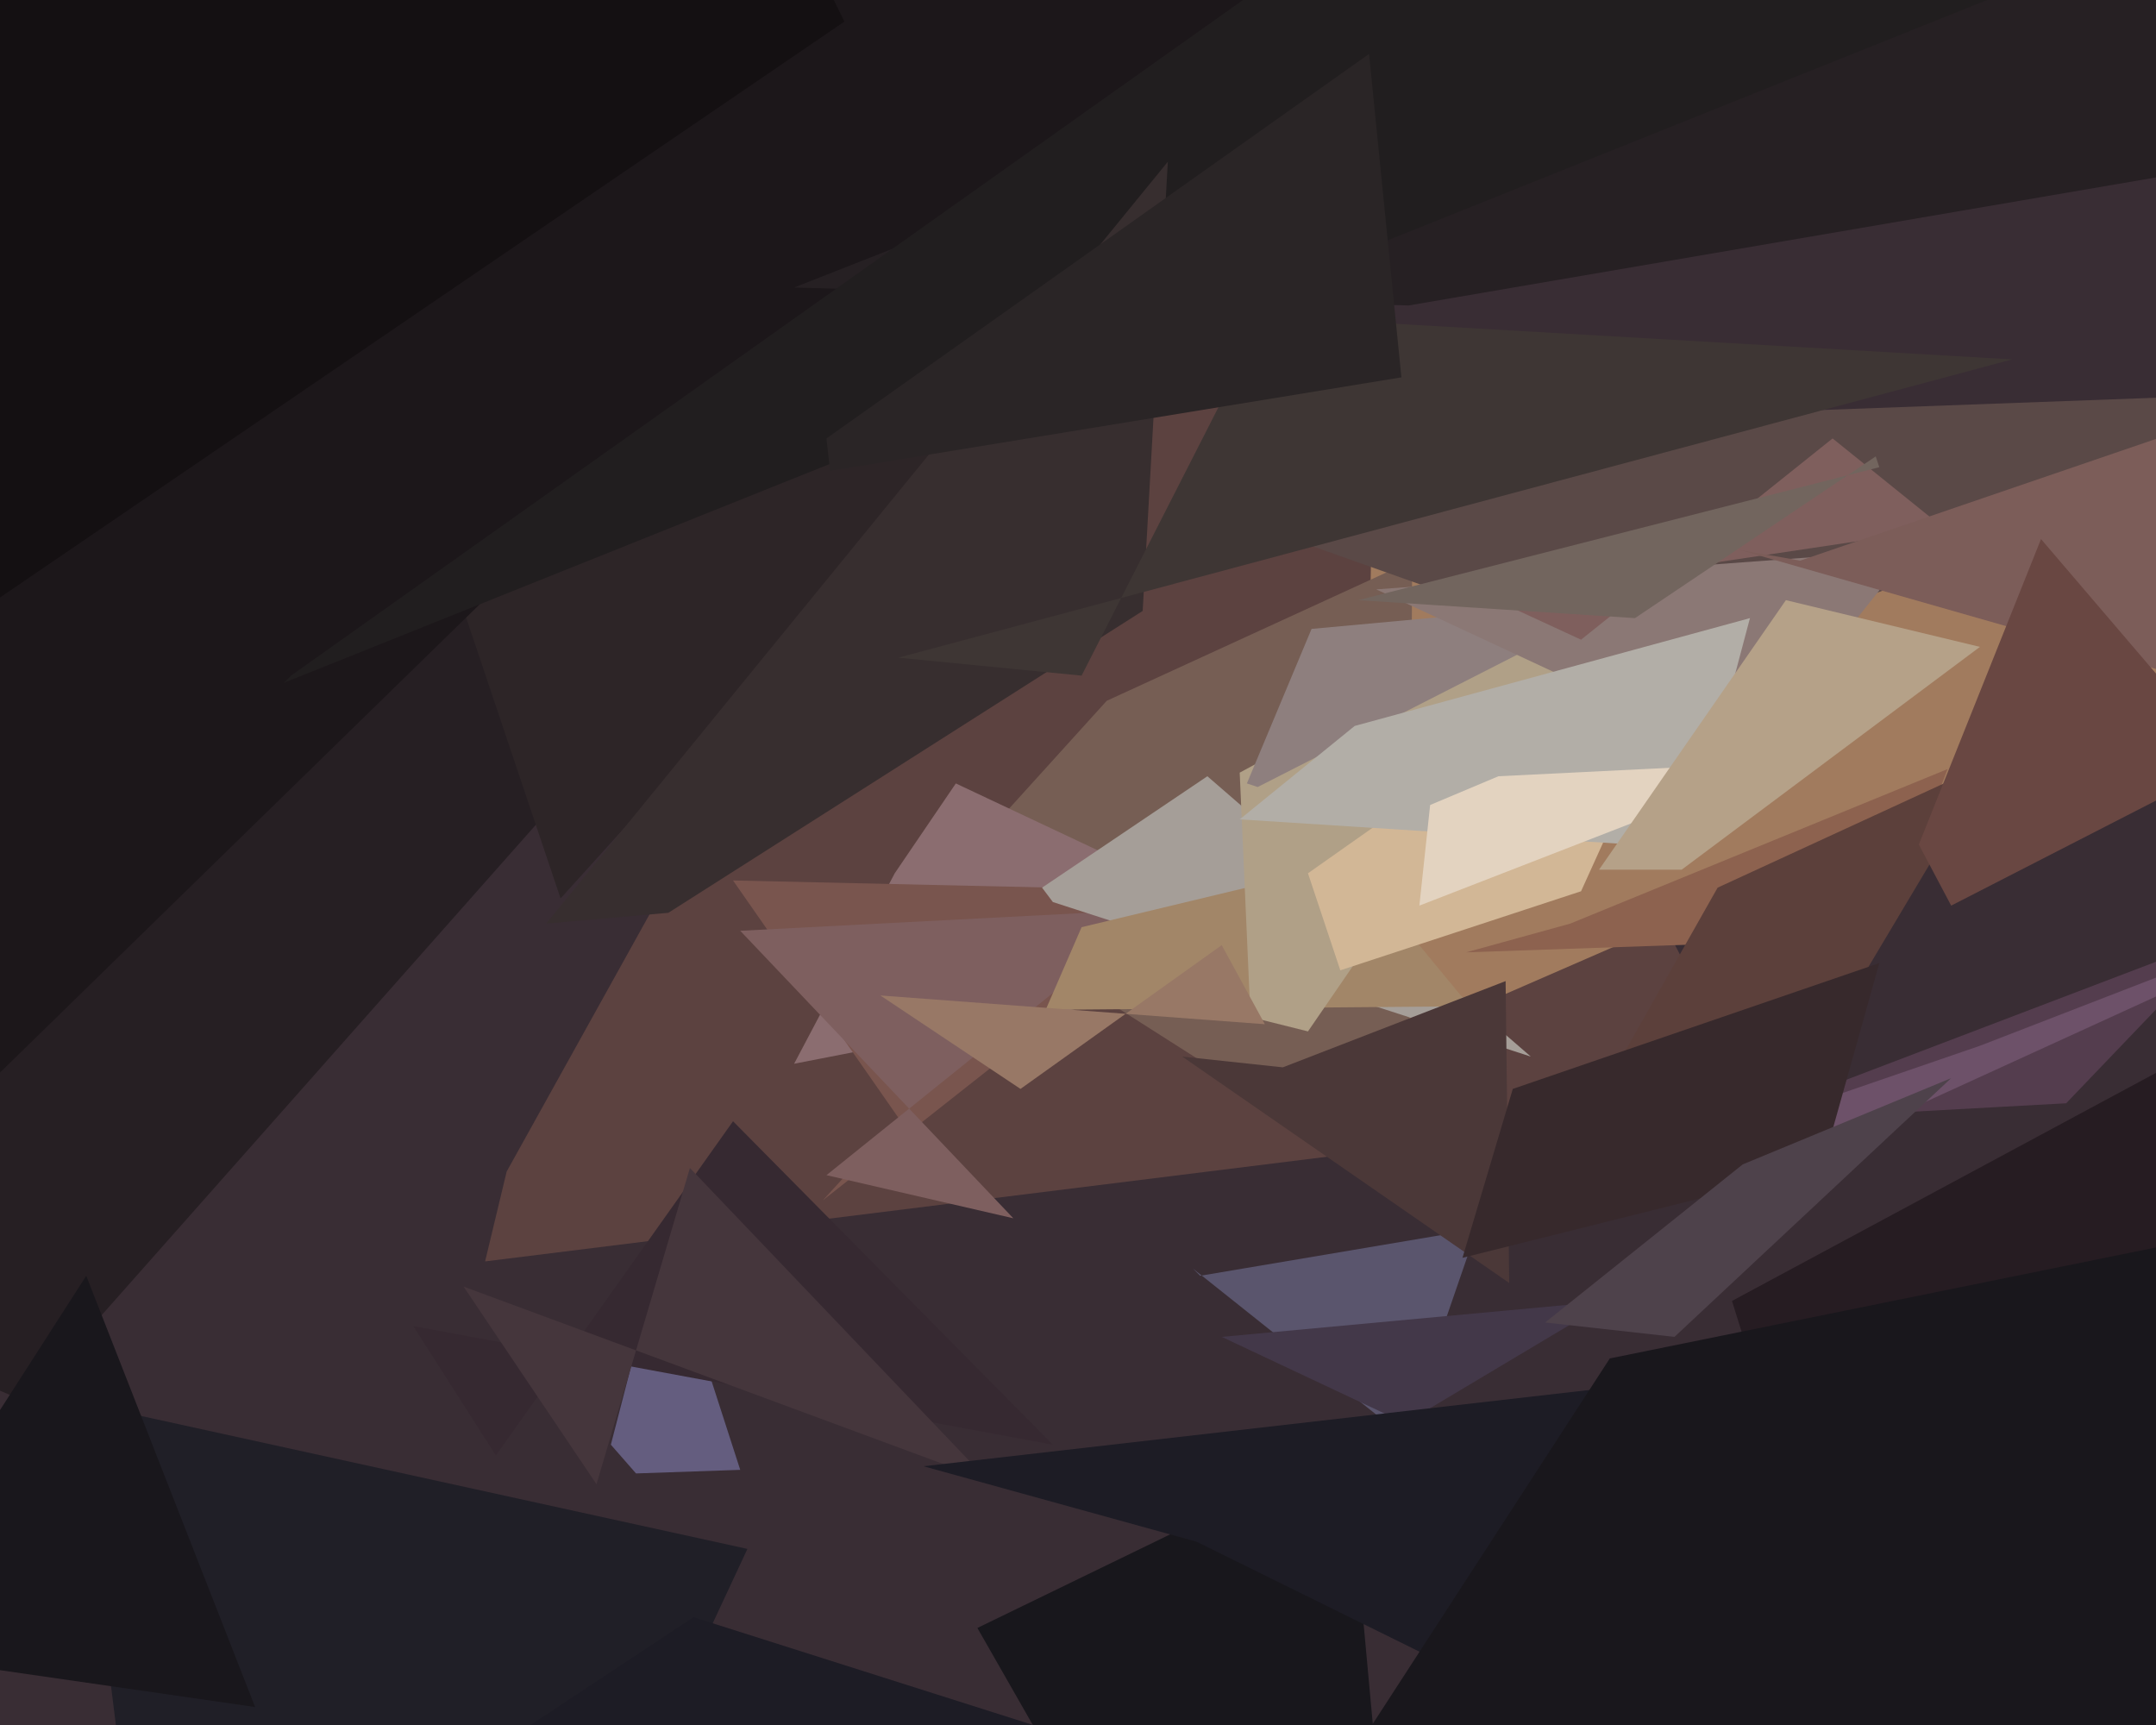
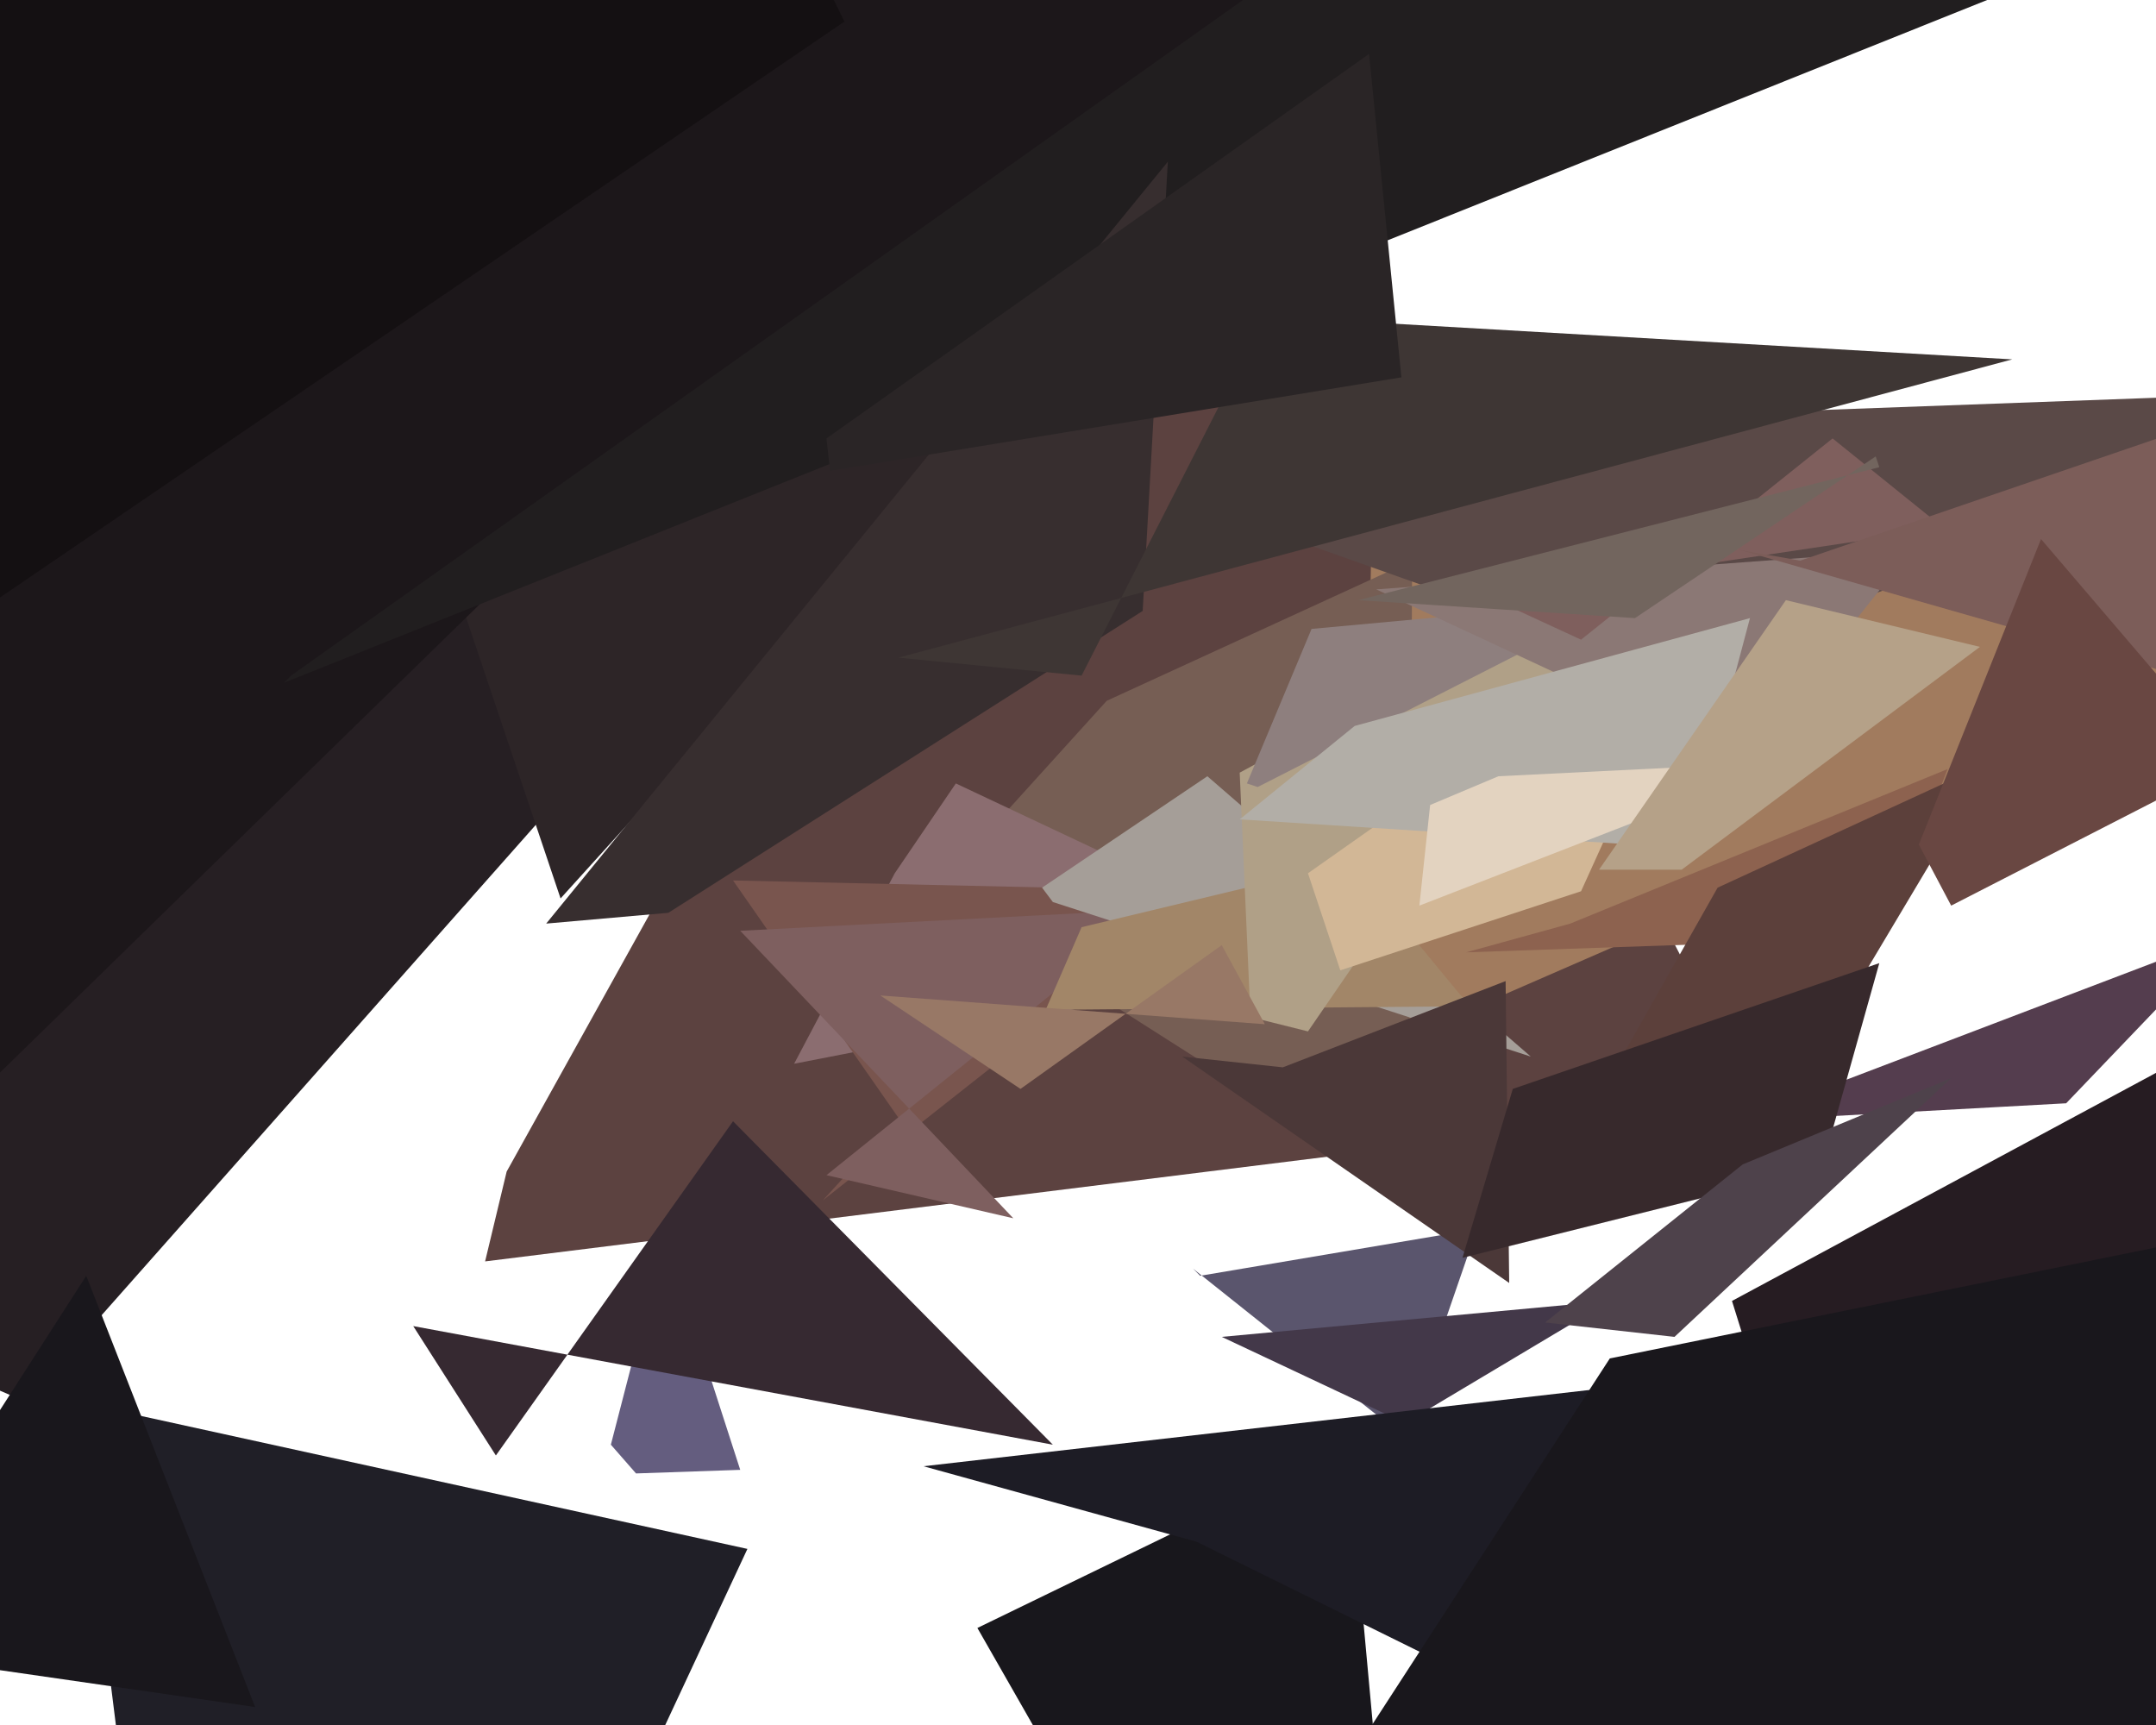
<svg xmlns="http://www.w3.org/2000/svg" width="600px" height="480px">
-   <rect width="600" height="480" fill="rgb(57,45,52)" />
  <polygon points="575,307 620,260 494,308 502,311" fill="rgb(84,61,78)" />
  <polygon points="326,-7 489,307 135,351 141,326" fill="rgb(92,66,64)" />
  <polygon points="206,409 185,344 170,402 177,410" fill="rgb(100,93,127)" />
  <polygon points="620,189 379,294 382,131 455,106" fill="rgb(161,123,94)" />
-   <polygon points="551,291 675,243 500,323 455,324" fill="rgb(109,81,105)" />
  <polygon points="7,390 154,224 113,98 -196,302" fill="rgb(38,31,35)" />
  <polygon points="392,332 393,156 308,195 260,248" fill="rgb(118,94,84)" />
  <polygon points="266,218 370,267 221,296 249,243" fill="rgb(139,109,112)" />
  <polygon points="391,400 411,342 334,355 332,353" fill="rgb(90,85,109)" />
  <polygon points="156,250 118,137 172,130 347,39" fill="rgb(45,37,39)" />
  <polygon points="-86,-65 420,-13 148,154 -19,317" fill="rgb(28,23,26)" />
  <polygon points="204,245 338,248 229,334 250,311" fill="rgb(121,85,78)" />
  <polygon points="340,372 448,362 386,399 425,412" fill="rgb(67,56,73)" />
  <polygon points="206,259 322,253 230,327 282,339" fill="rgb(126,95,95)" />
  <polygon points="524,261 542,214 437,257 408,265" fill="rgb(141,98,79)" />
  <polygon points="426,294 336,216 290,247 293,251" fill="rgb(165,158,152)" />
  <polygon points="409,280 376,240 301,258 291,281" fill="rgb(162,134,104)" />
  <polygon points="345,215 454,156 364,287 348,283" fill="rgb(176,160,135)" />
  <polygon points="385,512 375,403 272,453 288,481" fill="rgb(24,23,28)" />
-   <polygon points="608,48 643,-86 221,80 392,85" fill="rgb(38,32,35)" />
  <polygon points="482,115 673,108 464,187 354,148" fill="rgb(90,73,71)" />
  <polygon points="365,175 452,167 350,219 347,218" fill="rgb(142,127,126)" />
  <polygon points="420,357 419,273 357,297 329,294" fill="rgb(75,56,56)" />
  <polygon points="478,247 554,212 486,326 448,300" fill="rgb(92,64,59)" />
  <polygon points="21,390 208,431 145,566 35,502" fill="rgb(32,31,39)" />
  <polygon points="293,402 204,312 138,405 115,369" fill="rgb(54,41,49)" />
  <polygon points="440,248 479,162 364,243 373,270" fill="rgb(210,183,150)" />
  <polygon points="383,164 532,153 461,242 484,211" fill="rgb(139,120,117)" />
  <polygon points="284,303 340,263 352,285 245,277" fill="rgb(152,120,102)" />
  <polygon points="507,325 523,268 421,303 407,350" fill="rgb(55,41,44)" />
  <polygon points="727,414 601,298 482,362 520,484" fill="rgb(38,28,34)" />
  <polygon points="541,147 510,122 440,178 414,166" fill="rgb(127,95,93)" />
  <polygon points="603,187 653,104 501,156 484,153" fill="rgb(124,93,89)" />
-   <polygon points="275,412 192,325 166,413 129,358" fill="rgb(69,54,60)" />
  <polygon points="391,-32 553,0 79,190 81,188" fill="rgb(33,30,31)" />
  <polygon points="318,170 325,45 152,257 186,254" fill="rgb(55,46,47)" />
  <polygon points="483,503 484,382 257,408 333,429" fill="rgb(29,28,37)" />
  <polygon points="470,236 487,172 377,202 345,228" fill="rgb(178,174,167)" />
  <polygon points="560,100 352,88 301,188 250,183" fill="rgb(62,54,52)" />
  <polygon points="523,130 522,127 455,172 378,167" fill="rgb(114,101,94)" />
  <polygon points="417,216 498,212 395,252 398,224" fill="rgb(227,211,192)" />
  <polygon points="24,355 71,475 -19,462 -55,478" fill="rgb(25,23,28)" />
-   <polygon points="319,490 193,450 69,532 49,610" fill="rgb(29,28,37)" />
  <polygon points="654,595 635,340 448,378 363,509" fill="rgb(25,23,28)" />
  <polygon points="126,-215 235,6 -48,199 -123,-52" fill="rgb(20,16,18)" />
  <polygon points="551,180 497,167 445,242 468,242" fill="rgb(181,161,136)" />
  <polygon points="485,324 543,300 466,372 430,368" fill="rgb(78,66,75)" />
  <polygon points="390,105 381,15 230,122 231,131" fill="rgb(42,37,38)" />
  <polygon points="621,212 568,150 534,235 543,252" fill="rgb(105,71,66)" />
</svg>